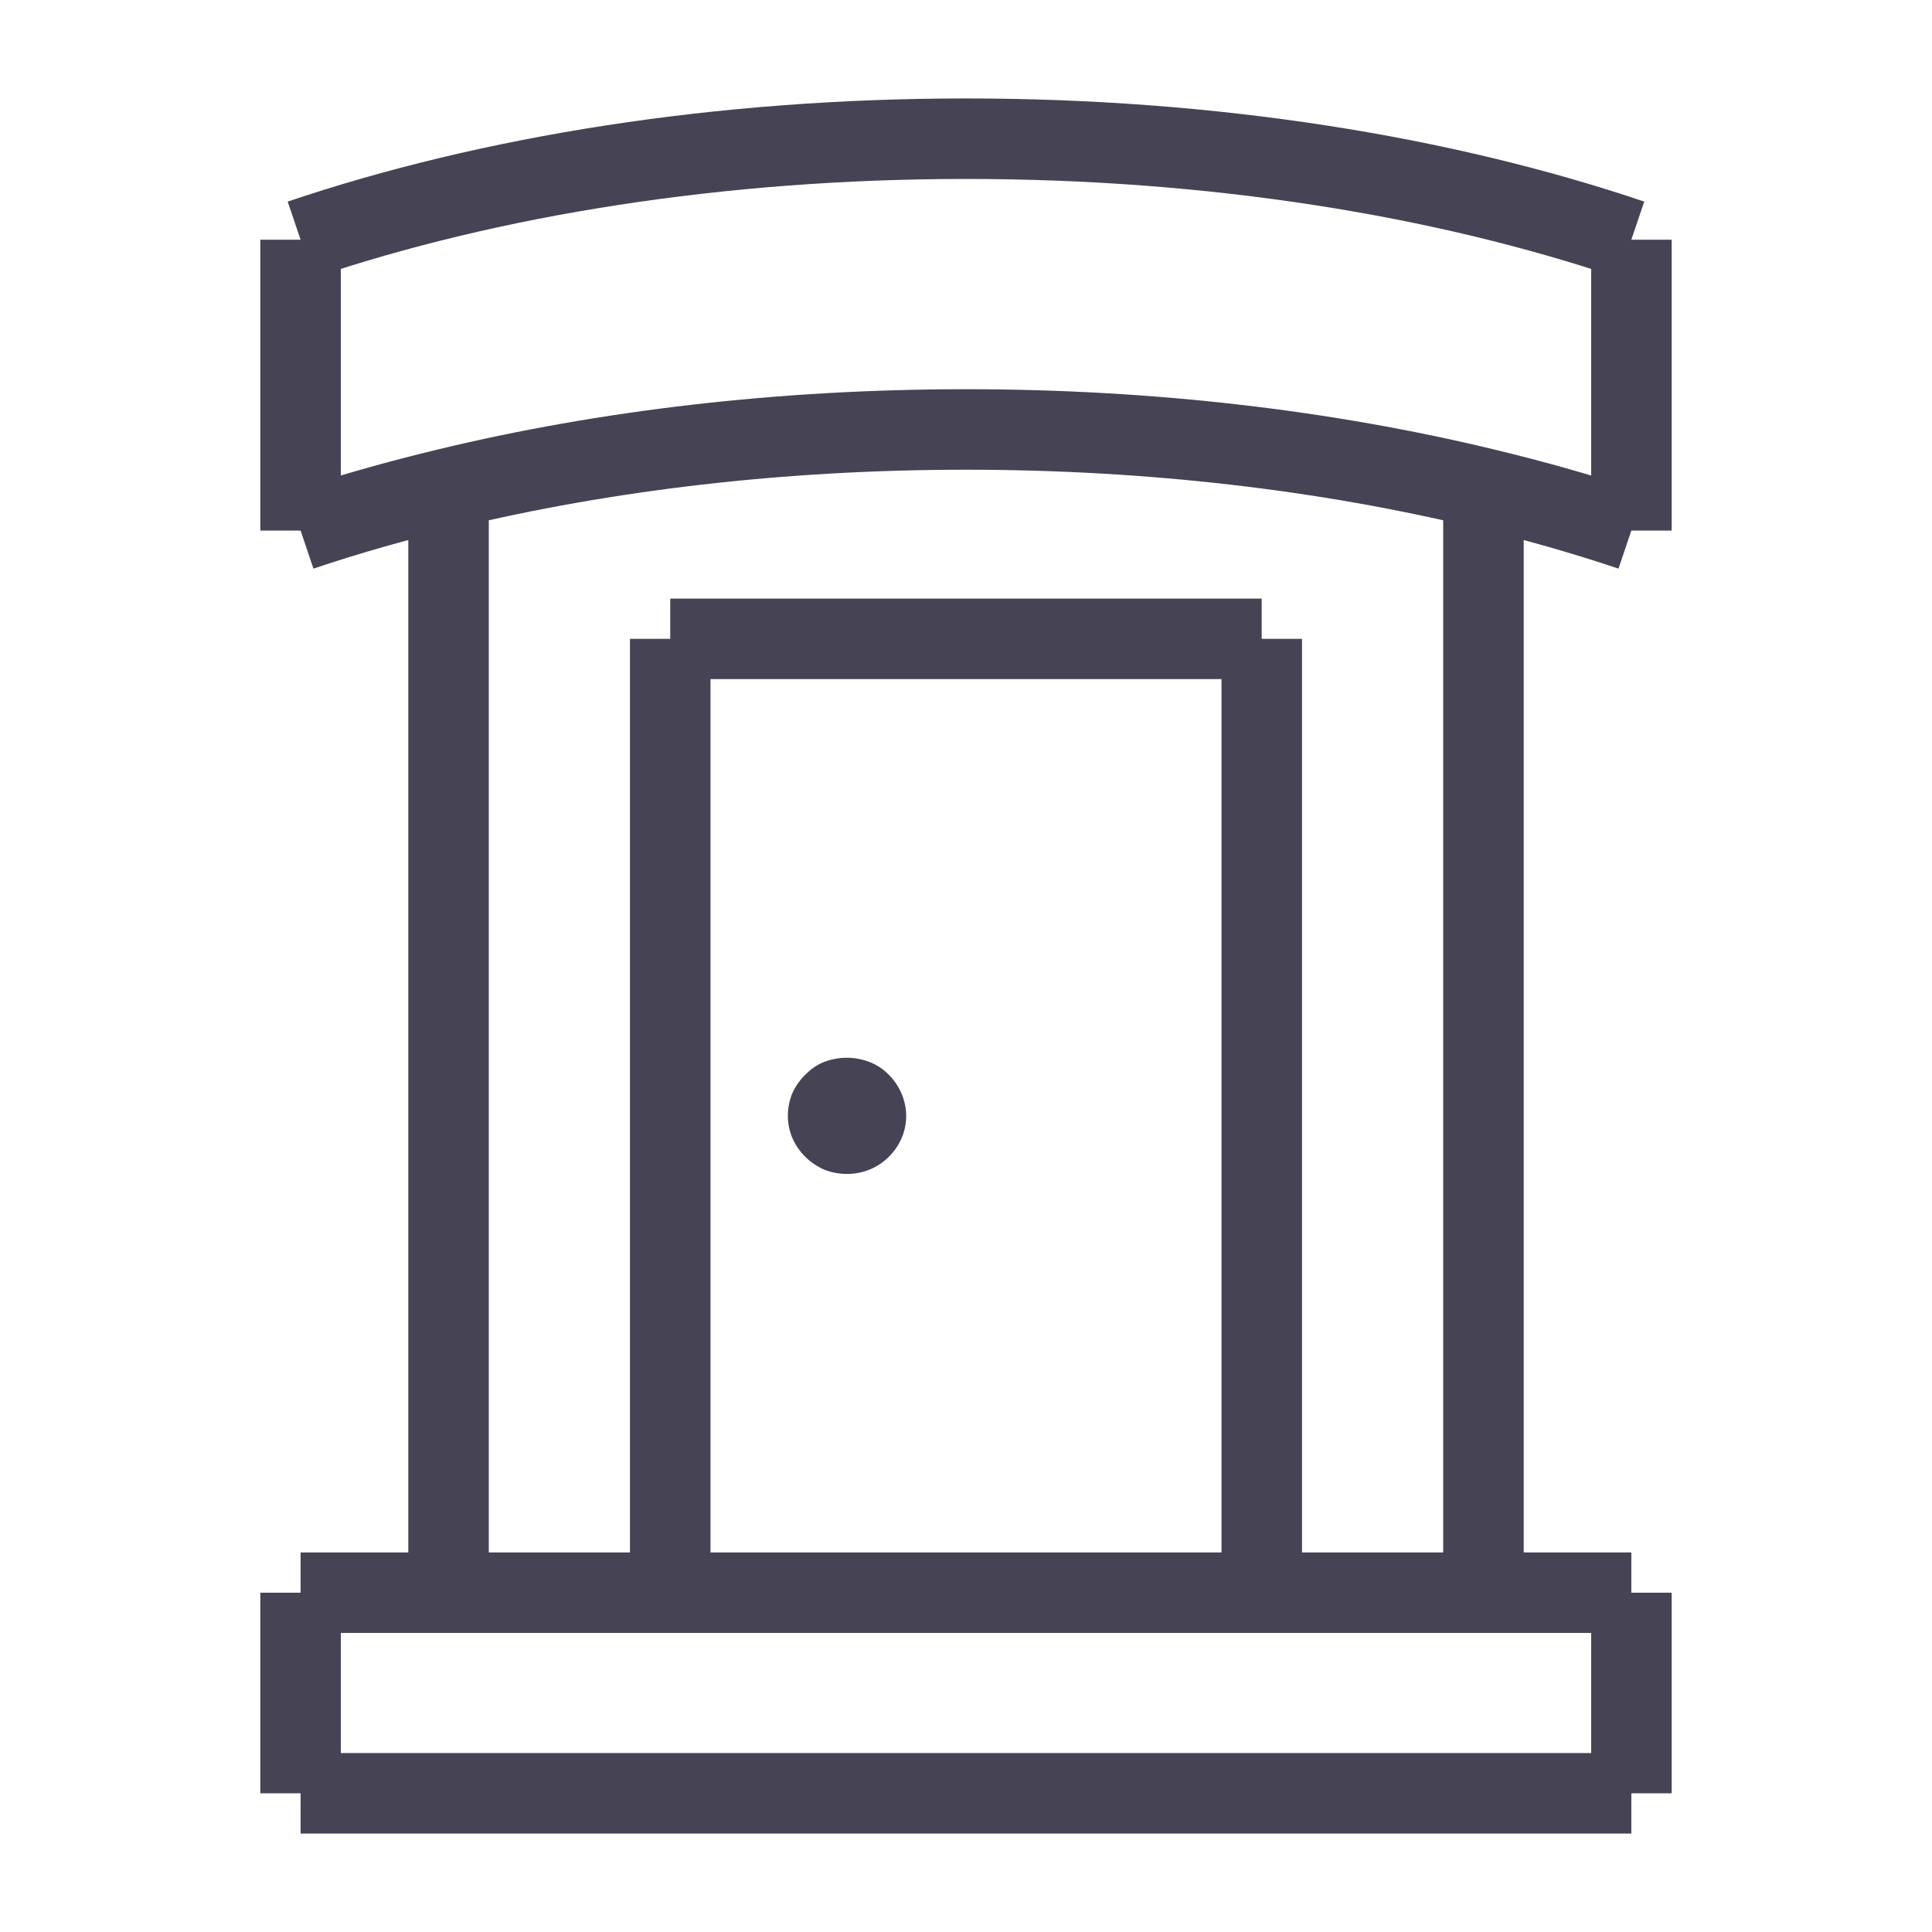
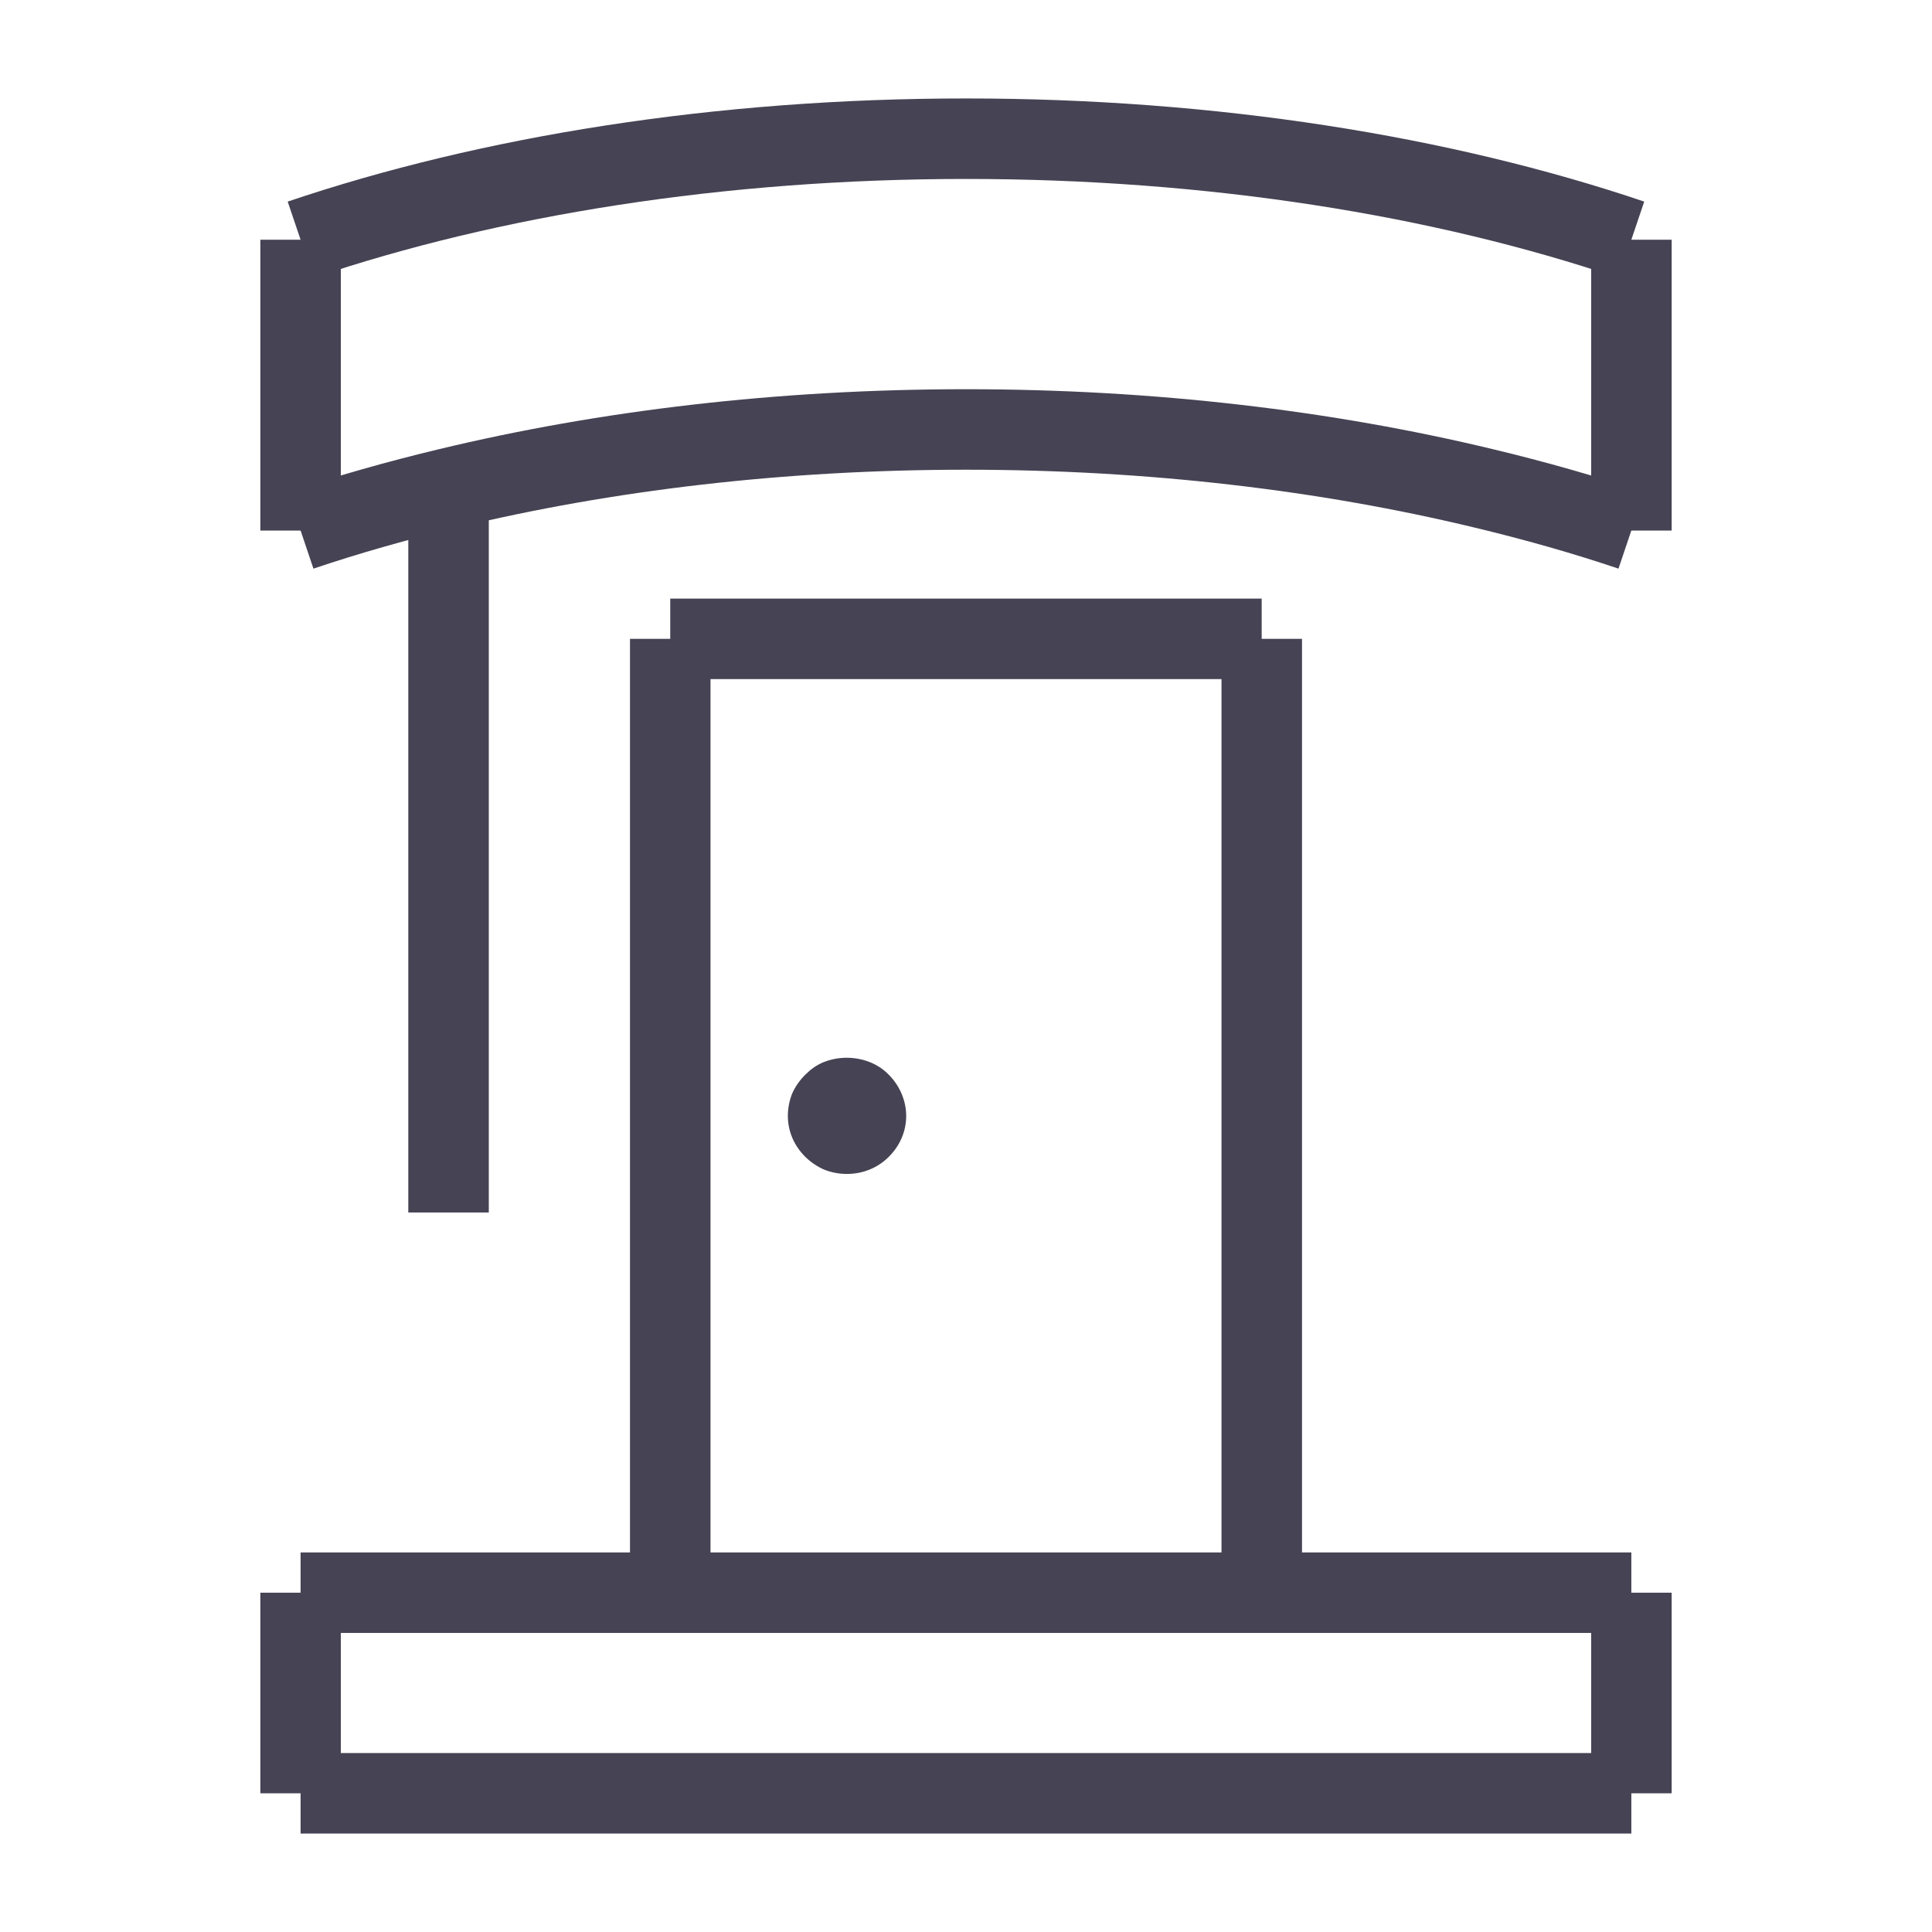
<svg xmlns="http://www.w3.org/2000/svg" width="24" height="24" viewBox="0 0 24 24" fill="none">
  <g clipPath="url(#clip0_70_5540)">
-     <path d="M5.572 6.066V11.341V15.062V19.785" stroke="#464354" strokeWidth="1.5" strokeLinecap="round" strokeLinejoin="round" />
-     <path d="M18.428 6.066V11.341V15.062V19.785" stroke="#464354" strokeWidth="1.5" strokeLinecap="round" strokeLinejoin="round" />
+     <path d="M5.572 6.066V11.341V15.062" stroke="#464354" strokeWidth="1.5" strokeLinecap="round" strokeLinejoin="round" />
    <path d="M20.265 19.785H18.428H8.326H5.571H3.734" stroke="#464354" strokeWidth="1.5" strokeLinecap="round" strokeLinejoin="round" />
    <path d="M20.265 22.277H3.734" stroke="#464354" strokeWidth="1.5" strokeLinecap="round" strokeLinejoin="round" />
    <path d="M8.326 19.785V16.904V14.195V7.936" stroke="#464354" strokeWidth="1.5" strokeLinecap="round" strokeLinejoin="round" />
    <path d="M15.674 19.785V16.904V14.195V7.936" stroke="#464354" strokeWidth="1.5" strokeLinecap="round" strokeLinejoin="round" />
    <path d="M15.673 7.936H8.326" stroke="#464354" strokeWidth="1.5" strokeLinecap="round" strokeLinejoin="round" />
    <path d="M20.265 6.59C19.677 6.392 19.071 6.22 18.428 6.066C16.481 5.597 14.305 5.335 12 5.335C9.695 5.335 7.518 5.597 5.571 6.066C4.928 6.22 4.322 6.392 3.734 6.59" stroke="#464354" strokeWidth="1.5" strokeLinecap="round" strokeLinejoin="round" />
    <path d="M3.734 2.978C6.085 2.183 8.942 1.723 12 1.723C15.058 1.723 17.914 2.183 20.265 2.978" stroke="#464354" strokeWidth="1.5" strokeLinecap="round" strokeLinejoin="round" />
    <path d="M10.522 14.583C10.421 14.583 10.329 14.565 10.237 14.529C10.155 14.493 10.072 14.438 10.008 14.375C9.861 14.231 9.787 14.05 9.787 13.861C9.787 13.77 9.805 13.671 9.842 13.581C9.879 13.499 9.934 13.418 10.008 13.346C10.072 13.283 10.145 13.228 10.237 13.192C10.513 13.084 10.843 13.147 11.036 13.346C11.174 13.481 11.257 13.671 11.257 13.861C11.257 14.05 11.183 14.231 11.036 14.375C10.898 14.511 10.715 14.583 10.522 14.583Z" fill="#464354" />
    <path d="M20.266 19.785V22.277" stroke="#464354" strokeWidth="1.5" strokeLinecap="round" strokeLinejoin="round" />
    <path d="M3.734 19.785V22.277" stroke="#464354" strokeWidth="1.5" strokeLinecap="round" strokeLinejoin="round" />
    <path d="M20.266 6.591V2.978" stroke="#464354" strokeWidth="1.5" strokeLinecap="round" strokeLinejoin="round" />
    <path d="M3.734 6.591V2.978" stroke="#464354" strokeWidth="1.5" strokeLinecap="round" strokeLinejoin="round" />
  </g>
  <defs>
    <clipPath id="clip0_70_5540">
      <rect width="18" height="22" fill="white" transform="translate(3 1)" />
    </clipPath>
  </defs>
</svg>